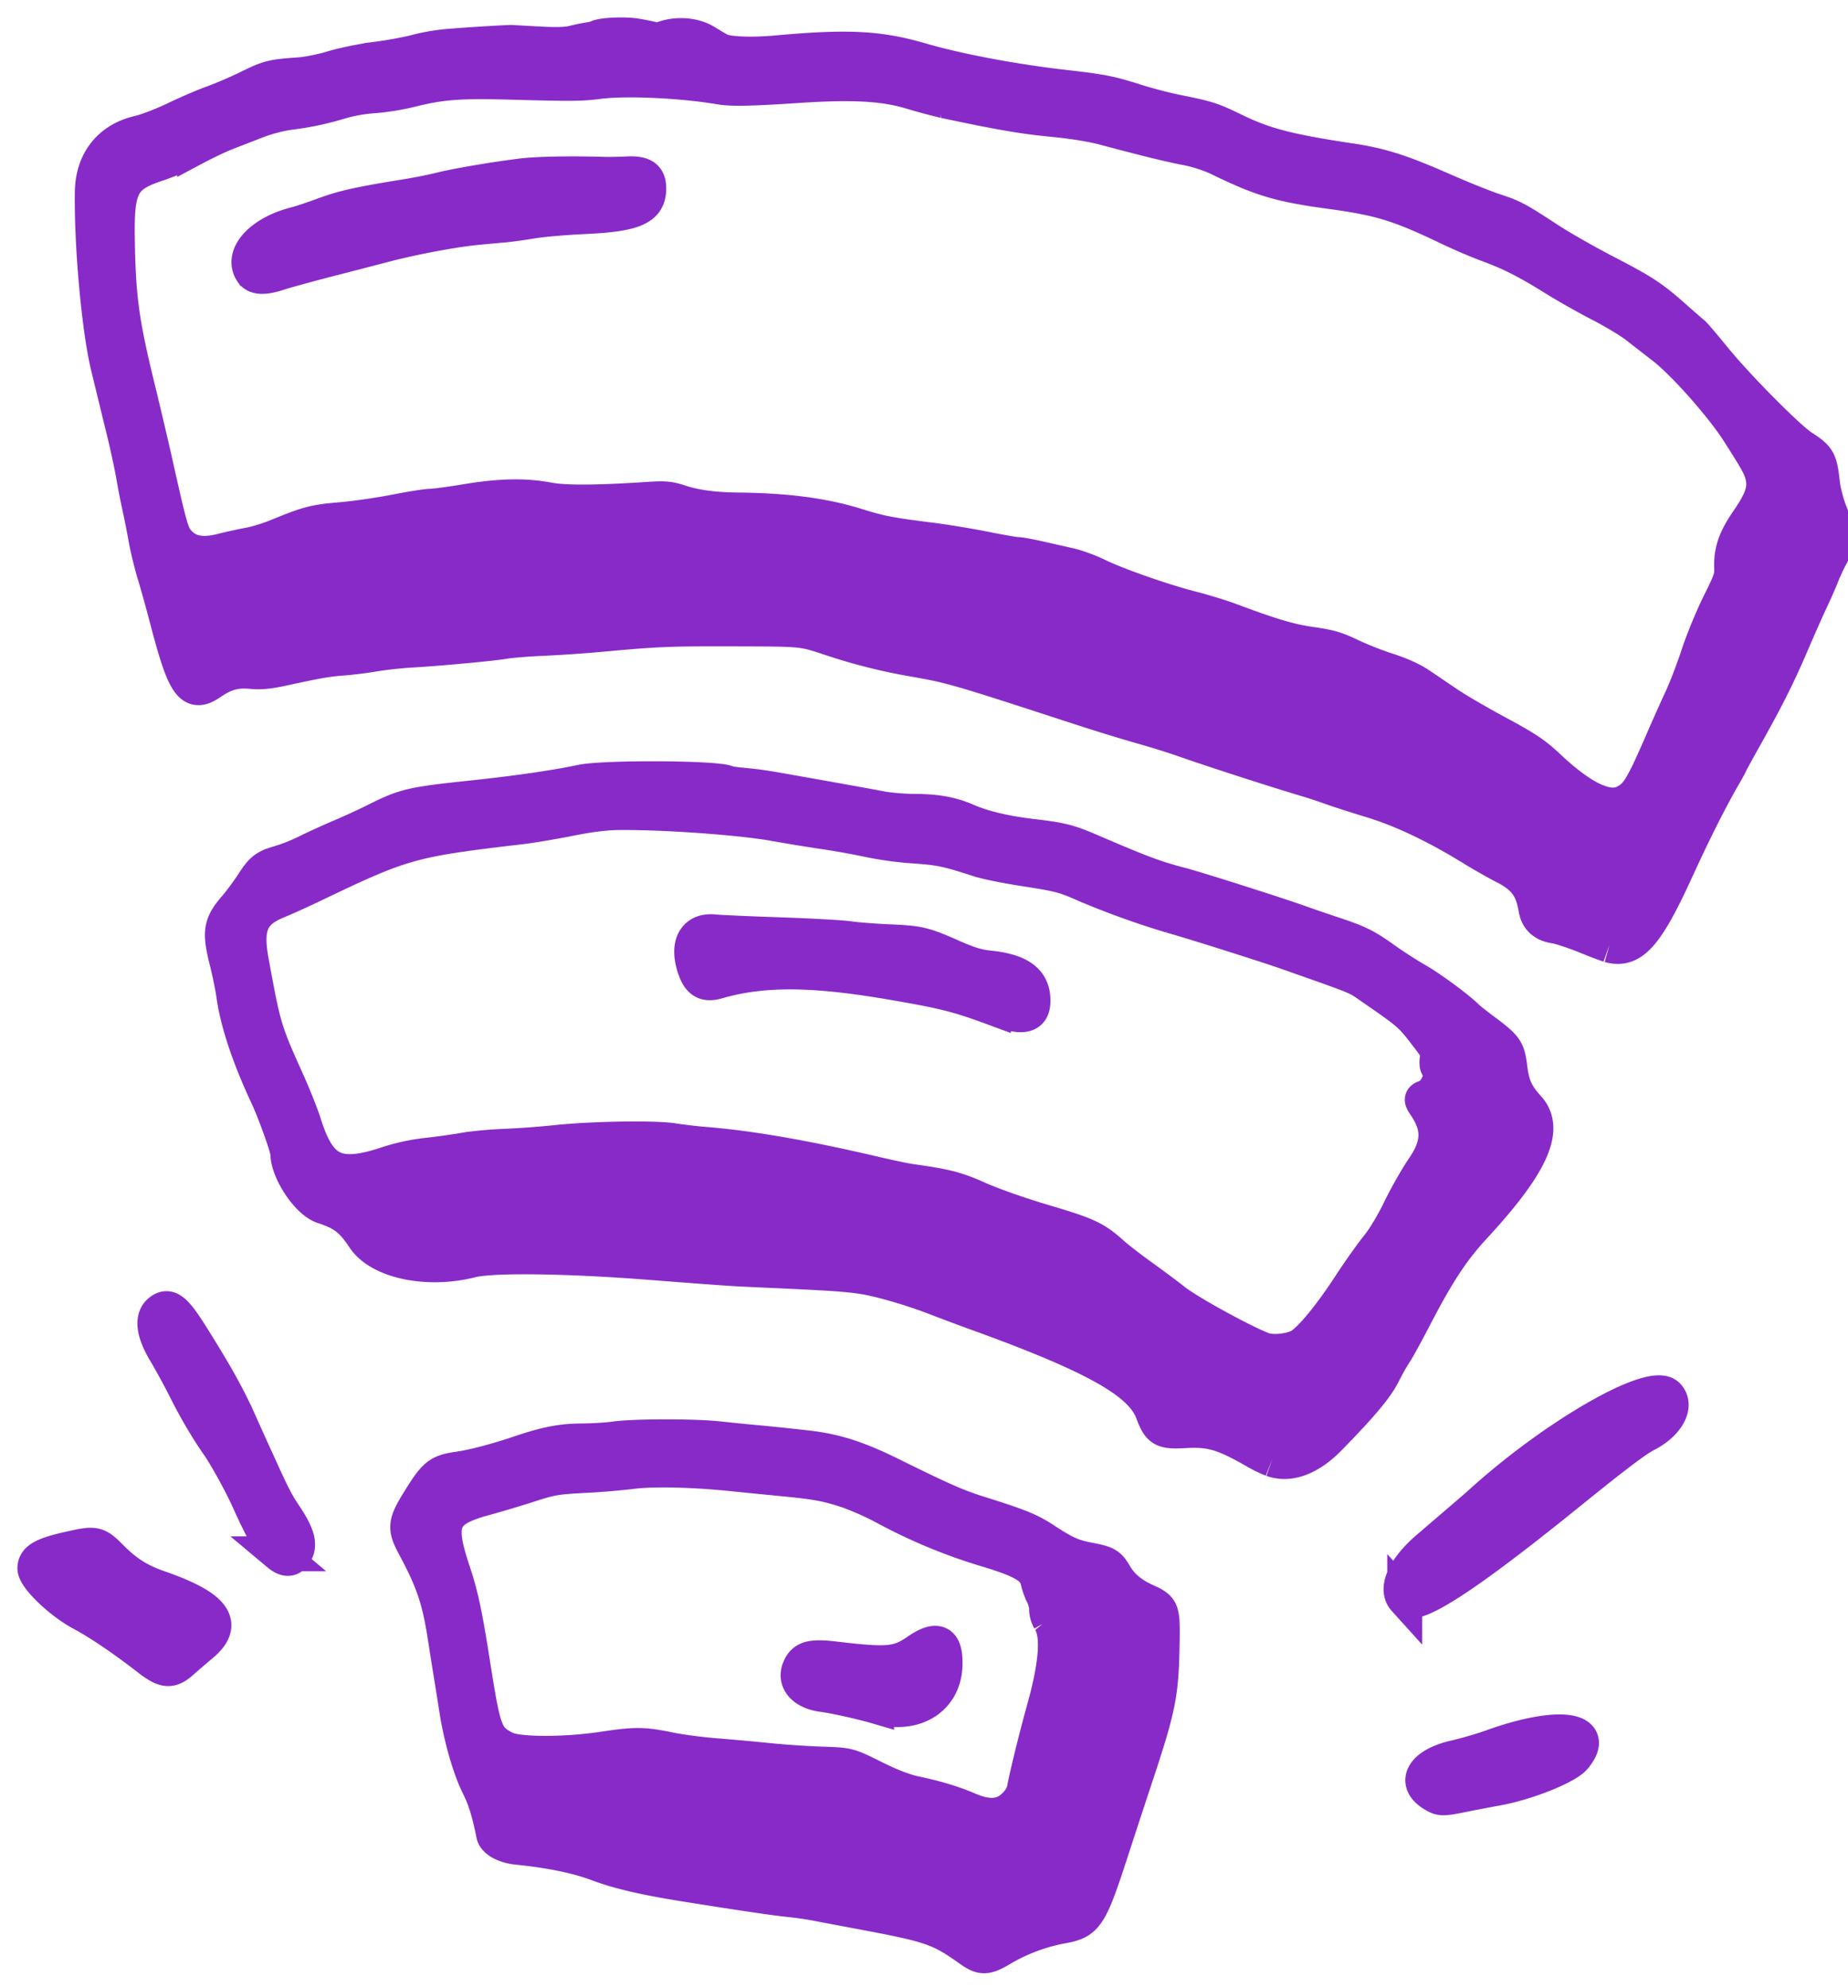
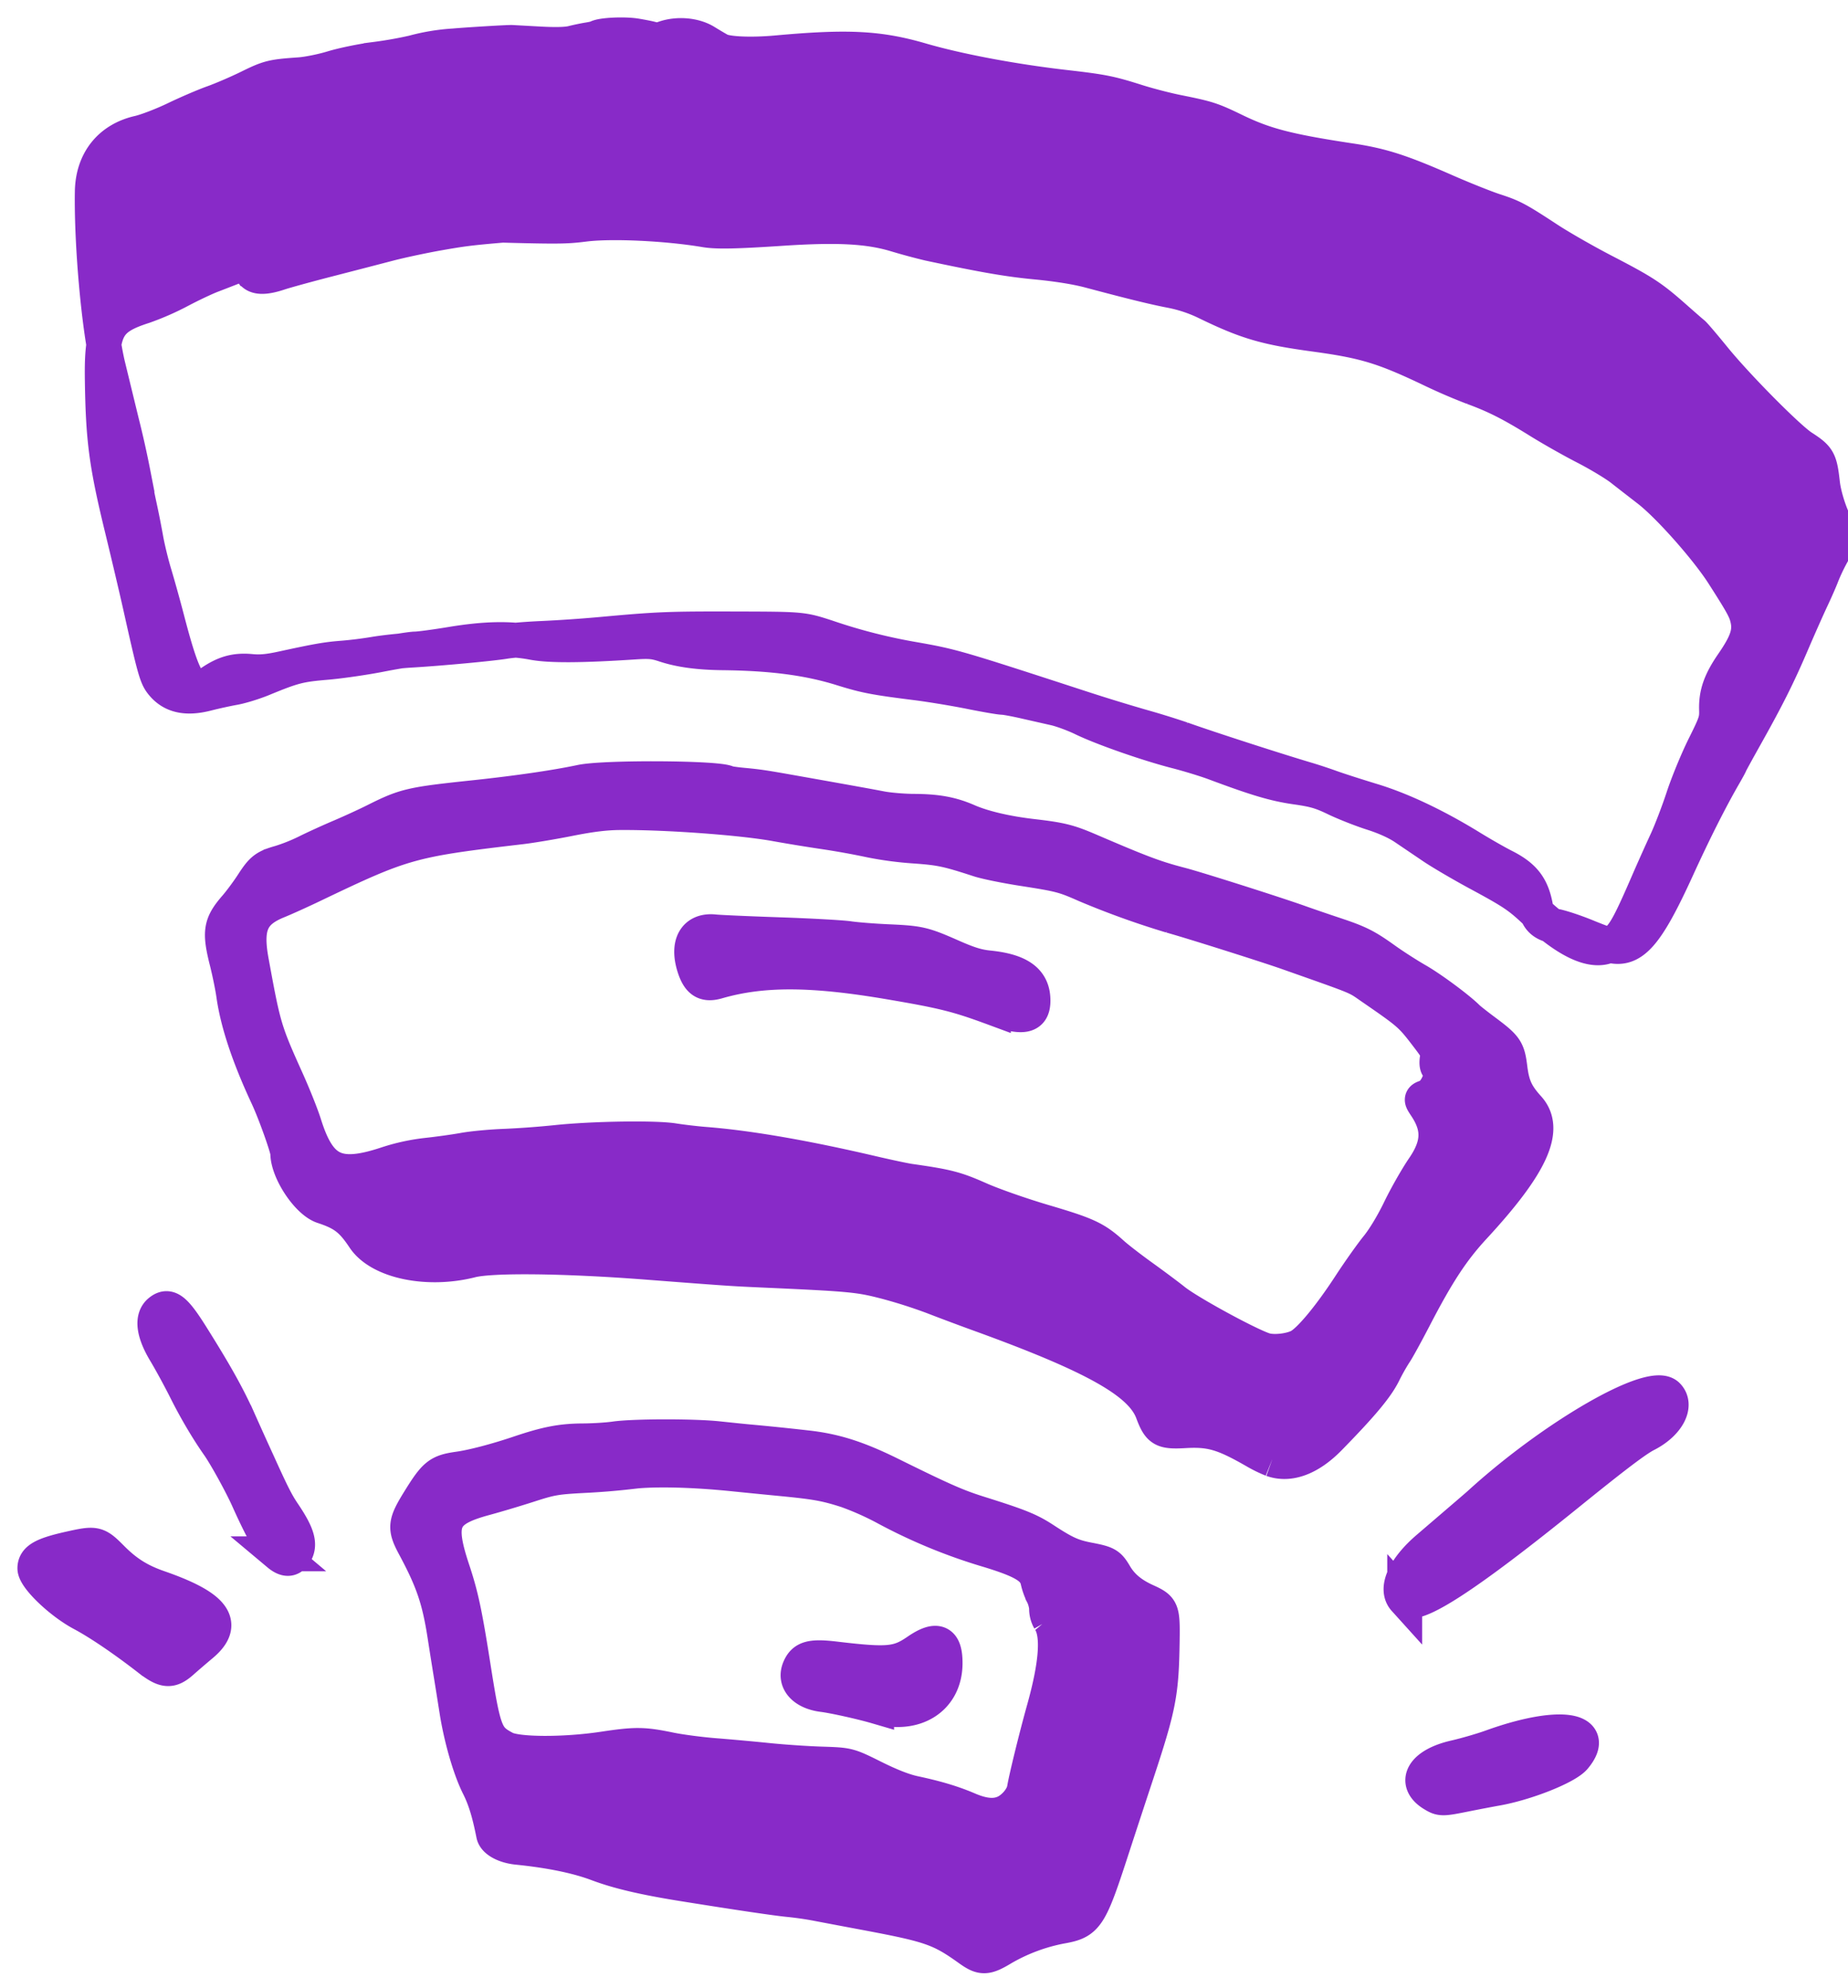
<svg xmlns="http://www.w3.org/2000/svg" width="53" height="57" viewBox="0 0 53 57">
-   <path d="M27.8 55.893c-.831-.595-1.102-.69-2.963-1.04-.578-.108-1.226-.231-1.44-.272a9.76 9.76 0 0 0-.774-.11c-.347-.033-1.458-.197-3.046-.452-1.11-.178-1.847-.351-2.44-.574-.574-.217-1.355-.378-2.298-.473-.36-.037-.647-.192-.683-.37-.125-.633-.245-1.022-.428-1.386-.249-.496-.504-1.38-.628-2.174-.048-.304-.123-.778-.168-1.052-.045-.274-.12-.747-.167-1.052-.164-1.07-.344-1.603-.875-2.593-.287-.533-.274-.658.127-1.307.464-.75.566-.833 1.137-.914.407-.057 1.086-.235 1.737-.455.791-.267 1.22-.349 1.834-.351.29-.002.7-.027.912-.058.534-.077 2.264-.08 2.964-.004.32.034.706.074.859.088a72 72 0 0 1 1.66.17c.815.089 1.469.296 2.437.775 1.491.736 1.886.91 2.541 1.115 1.133.356 1.423.473 1.837.743.602.394.818.491 1.278.58.524.1.586.135.76.43.19.326.467.56.89.752.464.21.481.25.469 1.127-.022 1.519-.09 1.878-.746 3.861a542.84 542.84 0 0 0-.682 2.076c-.655 2.019-.731 2.136-1.479 2.267a5.337 5.337 0 0 0-1.66.618c-.482.292-.6.296-.965.035zm1.03-3.922c.263-.126.509-.425.549-.671.052-.317.346-1.511.557-2.266.378-1.35.432-2.197.164-2.58a.658.658 0 0 1-.085-.32c0-.108-.047-.29-.105-.402a1.816 1.816 0 0 1-.14-.385c-.076-.382-.387-.579-1.417-.893a15.486 15.486 0 0 1-3.004-1.244 8.322 8.322 0 0 0-1.065-.47c-.607-.194-.882-.243-1.91-.342-.168-.016-.803-.078-1.41-.14-1.198-.119-2.323-.138-2.937-.05a20.1 20.1 0 0 1-1.274.103c-.814.043-.942.065-1.578.27-.38.123-.941.29-1.246.373-1.261.339-1.414.672-.947 2.074.24.723.347 1.22.586 2.74.306 1.94.36 2.077.915 2.37.337.18 1.693.186 2.824.015.923-.139 1.147-.137 1.91.021.29.06.863.135 1.274.168.41.032 1.096.094 1.522.138.427.044 1.123.092 1.547.105.772.025.772.025 1.495.385.49.243.867.39 1.167.454.643.137 1.11.278 1.55.467.44.188.775.213 1.057.08zm-3.688-3.036c-.445-.13-1.239-.305-1.54-.342-.537-.067-.824-.381-.675-.741.127-.307.337-.364 1.036-.28 1.508.179 1.796.151 2.342-.223.567-.39.805-.284.8.355-.007 1.003-.873 1.546-1.963 1.23zm15.96 2.516c-.58-.353-.281-.847.636-1.054.298-.068.77-.205 1.05-.306 1.89-.681 3.066-.53 2.364.306-.234.278-1.395.738-2.236.886-.198.035-.6.112-.895.171-.661.133-.696.133-.92-.004zM4.266 47.566c-.71-.551-1.42-1.033-1.91-1.294C1.74 45.944 1 45.234 1 44.972c0-.257.236-.39.994-.56.753-.168.781-.162 1.214.273.412.414.786.648 1.336.84 1.598.554 1.959 1.036 1.232 1.642-.175.147-.424.36-.553.475-.329.294-.496.281-.956-.076zm36.02-1.706c-.272-.301-.004-.889.667-1.465l.909-.78c.284-.243.544-.467.577-.498 2.121-1.933 4.93-3.553 5.379-3.103.285.285 0 .812-.607 1.12-.29.148-.891.603-2.247 1.7-2.945 2.382-4.405 3.327-4.678 3.026zm-32.3-1.303c-.166-.14-.49-.725-.86-1.552-.193-.435-.648-1.262-.86-1.564-.316-.45-.652-1.02-.93-1.575-.172-.344-.44-.835-.594-1.092-.338-.56-.393-.976-.155-1.168.246-.2.427-.057.915.722.702 1.12 1.042 1.733 1.368 2.464a126.84 126.84 0 0 0 .526 1.163c.406.897.535 1.152.73 1.44.422.624.5.916.317 1.177-.112.16-.254.156-.458-.015zm28.5-2.706a3.637 3.637 0 0 1-.47-.228c-.926-.534-1.29-.64-2.04-.597-.633.036-.728-.019-.92-.534-.32-.857-1.64-1.602-4.98-2.812-.381-.138-.974-.36-1.319-.494a14.564 14.564 0 0 0-1.356-.432c-.775-.2-.982-.219-3.61-.337-.79-.035-.927-.044-3.212-.22-2.383-.184-4.477-.208-5.066-.058-1.25.318-2.622.032-3.071-.641-.356-.534-.586-.71-1.175-.904-.438-.143-1.014-1.012-1.014-1.529 0-.14-.364-1.16-.576-1.615-.54-1.157-.862-2.124-.975-2.926-.032-.227-.12-.656-.195-.954-.215-.852-.181-1.064.252-1.563.132-.152.349-.445.482-.65.28-.432.364-.497.818-.626a5.34 5.34 0 0 0 .747-.302c.229-.114.665-.313.97-.442.304-.13.745-.332.979-.45.867-.434 1.026-.472 2.813-.661 1.254-.133 2.356-.292 3.101-.45.673-.141 3.943-.122 4.189.025.026.015.221.044.435.064.474.045.581.061 1.522.228 1.699.302 2.095.374 2.464.445.214.04.626.075.918.077.667.002 1.088.079 1.553.282.442.193 1.102.349 1.848.436.835.097 1.046.15 1.656.412 1.492.641 1.873.784 2.608.975.47.122 2.781.857 3.433 1.092.213.076.647.225.964.33.711.236.912.336 1.472.738.244.174.655.438.914.586.405.233 1.175.803 1.44 1.067.045.046.257.213.47.372.637.474.684.542.751 1.08.063.506.18.76.52 1.135.555.613.093 1.625-1.556 3.41-.615.665-1.045 1.32-1.706 2.595-.245.472-.498.933-.563 1.024a6.066 6.066 0 0 0-.326.58c-.2.401-.619.901-1.55 1.854-.564.577-1.142.795-1.638.618zm.771-3.241c.293-.15.865-.834 1.463-1.75.258-.396.611-.894.784-1.107.19-.234.446-.659.645-1.071.182-.376.486-.91.676-1.188.451-.658.471-1.158.072-1.761-.146-.22-.146-.22.021-.278.292-.102.534-.729.33-.855-.038-.024-.048-.12-.027-.255.033-.201.012-.246-.292-.643-.465-.608-.504-.642-1.585-1.387-.471-.324-.267-.24-2.409-.997-.605-.213-2.774-.899-3.35-1.058a24.051 24.051 0 0 1-2.444-.88c-.632-.279-.732-.305-1.82-.474-.487-.076-1.047-.19-1.245-.255-.905-.295-1.11-.338-1.847-.39a9.882 9.882 0 0 1-1.246-.164 22.549 22.549 0 0 0-1.365-.246 49.19 49.19 0 0 1-1.329-.217c-.958-.18-3.158-.343-4.512-.333-.414.003-.83.054-1.44.175-.472.094-1.095.199-1.384.233-3.177.373-3.385.431-5.98 1.674-.35.168-.806.374-1.013.458-.752.306-.933.72-.752 1.717.35 1.915.373 1.996 1.022 3.436.192.428.416.989.496 1.246.427 1.36.95 1.61 2.378 1.135a5.709 5.709 0 0 1 1.146-.248c.325-.035.798-.101 1.052-.147.253-.046.784-.096 1.18-.11a25.97 25.97 0 0 0 1.467-.108c1.031-.11 2.832-.139 3.367-.053.235.037.638.085.897.105 1.258.099 2.868.377 4.817.833.442.103.915.203 1.052.223 1.084.154 1.32.215 1.994.513.39.174 1.206.46 1.874.657 1.23.363 1.458.47 1.946.91.137.125.523.423.858.664.335.241.751.551.924.69.432.343 2.23 1.318 2.617 1.418.262.068.713.015.962-.112zm-8.766-9.705c-1.037-.383-1.438-.483-3.014-.75-2.216-.375-3.629-.378-4.907-.008-.349.1-.524-.009-.654-.409-.215-.662.019-1.077.574-1.016.137.015.971.052 1.855.082.883.03 1.78.08 1.993.11.213.032.724.072 1.135.09.893.04 1.007.066 1.827.428.489.215.734.29 1.052.323.89.09 1.274.374 1.274.938 0 .466-.296.521-1.135.212zm17.663-1.8a13.93 13.93 0 0 1-.703-.27c-.325-.13-.71-.256-.854-.278-.32-.048-.499-.21-.548-.502-.105-.618-.332-.918-.922-1.215-.206-.104-.63-.346-.944-.539-1.011-.622-2.002-1.09-2.84-1.343-.426-.13-.949-.297-1.162-.374a14.978 14.978 0 0 0-.665-.221c-.896-.265-2.822-.887-3.626-1.173a24.187 24.187 0 0 0-1.163-.359 55.192 55.192 0 0 1-1.689-.519c-3.58-1.167-3.72-1.208-4.784-1.397a16.116 16.116 0 0 1-2.525-.64c-.72-.235-.72-.235-2.63-.24-1.93-.005-2.228.007-3.876.158a40.6 40.6 0 0 1-1.661.114c-.411.017-.897.056-1.08.086-.39.065-1.856.201-2.686.25-.32.018-.79.07-1.046.113a11.52 11.52 0 0 1-.913.115c-.454.034-.72.08-1.723.298-.41.09-.647.112-.913.086-.445-.042-.755.044-1.158.32-.556.383-.754.093-1.257-1.837-.108-.416-.27-.993-.357-1.282-.088-.29-.197-.738-.243-.997a27.201 27.201 0 0 0-.192-.969c-.06-.274-.137-.672-.17-.886a28.096 28.096 0 0 0-.34-1.522L3.1 10.504c-.26-1.075-.479-3.489-.453-5.011.015-.873.51-1.494 1.34-1.681.217-.05.682-.228 1.035-.398.353-.17.844-.381 1.092-.469.248-.088.709-.286 1.024-.441.573-.282.67-.306 1.448-.36.228-.015.658-.101.954-.192.297-.09.845-.203 1.219-.25a11.7 11.7 0 0 0 1.094-.193 5.778 5.778 0 0 1 1.163-.192c.421-.037 1.54-.104 1.66-.1l.786.043c.465.026.786.018.95-.023.136-.034.343-.078.46-.096.118-.019.232-.045.255-.06.128-.078.788-.109 1.121-.051.306.052.49.094.533.12.022.014.145-.01.272-.054.384-.132.866-.09 1.18.105.149.092.332.2.408.241.203.11.896.141 1.65.072 2.028-.184 2.918-.138 4.124.213 1.06.309 2.625.604 4.098.774 1.117.128 1.312.167 2.104.418.32.101.843.237 1.163.3.865.174.97.208 1.643.534.85.412 1.522.586 3.312.856.892.135 1.44.311 2.734.88.498.218 1.121.467 1.384.553.535.174.653.237 1.558.83.35.228 1.073.642 1.606.917 1.118.58 1.34.725 1.99 1.298.26.23.506.445.545.475.04.03.319.358.62.728.663.811 2.119 2.28 2.513 2.533.47.303.509.373.584 1.042.028.25.124.604.247.911.248.621.249.696.006 1.144a5.53 5.53 0 0 0-.27.573c-.043.117-.177.424-.299.683-.122.259-.376.832-.565 1.273-.392.917-.711 1.553-1.335 2.665-.24.429-.437.788-.437.799 0 .01-.083.163-.186.34-.39.678-.846 1.581-1.333 2.647-.877 1.92-1.286 2.385-1.942 2.205zm.432-4.094c.38-.191.505-.397 1.145-1.876.146-.335.369-.833.497-1.108.127-.274.342-.834.477-1.245.135-.412.408-1.074.606-1.473.332-.666.36-.75.351-1.052-.013-.455.11-.808.466-1.324.404-.587.509-.896.429-1.269-.056-.257-.143-.418-.703-1.293-.469-.733-1.562-1.966-2.142-2.415-.24-.186-.59-.457-.776-.603-.186-.145-.65-.424-1.03-.62-.381-.195-.98-.534-1.33-.752-.795-.494-1.248-.724-1.898-.962a16.09 16.09 0 0 1-1.147-.492c-1.416-.678-1.946-.84-3.405-1.038-1.381-.188-1.926-.346-3.046-.887a4.128 4.128 0 0 0-1.052-.36c-.478-.091-1.1-.243-2.353-.577-.37-.098-.925-.187-1.523-.244-.807-.077-1.492-.195-3.073-.532a17.677 17.677 0 0 1-.97-.262c-.772-.23-1.659-.277-3.238-.173-1.356.09-1.888.1-2.215.044-1.097-.185-2.683-.26-3.464-.162-.535.068-.767.07-2.544.022-1.504-.04-1.992-.001-2.907.227-.29.072-.75.145-1.024.162a4.722 4.722 0 0 0-.886.149c-.55.166-.982.26-1.52.328-.28.036-.667.137-.969.255-.276.108-.657.256-.848.329-.19.073-.602.268-.914.434a7.749 7.749 0 0 1-1.025.448c-1.039.334-1.208.63-1.19 2.076.024 1.738.116 2.437.567 4.291.178.731.413 1.728.522 2.215.397 1.782.463 2.021.607 2.21.281.369.695.47 1.3.315.233-.06.586-.137.784-.172.198-.035.572-.15.83-.257.86-.354 1.046-.403 1.791-.466.401-.033 1.1-.134 1.553-.222.453-.09.914-.162 1.024-.163.11 0 .575-.062 1.032-.138.967-.16 1.679-.175 2.348-.048.477.09 1.381.085 2.89-.014.455-.03.584-.018.886.082.439.145.97.217 1.655.225 1.415.015 2.462.153 3.411.448.694.216.94.263 2.154.416.396.05 1.084.163 1.529.252.445.09.867.162.939.162.07 0 .355.052.63.115l.861.195c.198.044.56.177.803.295.568.276 1.868.73 2.685.94.35.09.849.242 1.108.339 1.21.452 1.717.602 2.325.689.529.075.722.13 1.136.33.274.131.752.32 1.063.418.358.114.693.265.914.414l.792.536c.244.167.83.51 1.3.765.997.537 1.183.661 1.634 1.083.952.892 1.68 1.227 2.148.99zM7.232 7.806c-.333-.476.256-1.127 1.243-1.374.137-.034.51-.159.83-.277.547-.202 1.027-.308 2.354-.521.305-.049.74-.136.969-.193.47-.118 1.545-.3 2.326-.397.454-.056 1.387-.074 2.353-.046.152.005.459 0 .681-.012.451-.022.616.087.619.407.005.572-.408.754-1.854.819-.548.025-1.22.083-1.495.13-.274.047-.66.099-.858.116-.922.079-1.13.105-1.855.233-.426.076-1.05.209-1.384.296-.335.088-1.108.288-1.717.445-.609.156-1.25.333-1.424.39-.431.145-.678.14-.788-.016z" fill="#882AC8" fillRule="nonzero" stroke="#882AC8" strokeWidth=".3" />
+   <path d="M27.8 55.893c-.831-.595-1.102-.69-2.963-1.04-.578-.108-1.226-.231-1.44-.272a9.76 9.76 0 0 0-.774-.11c-.347-.033-1.458-.197-3.046-.452-1.11-.178-1.847-.351-2.44-.574-.574-.217-1.355-.378-2.298-.473-.36-.037-.647-.192-.683-.37-.125-.633-.245-1.022-.428-1.386-.249-.496-.504-1.38-.628-2.174-.048-.304-.123-.778-.168-1.052-.045-.274-.12-.747-.167-1.052-.164-1.07-.344-1.603-.875-2.593-.287-.533-.274-.658.127-1.307.464-.75.566-.833 1.137-.914.407-.057 1.086-.235 1.737-.455.791-.267 1.22-.349 1.834-.351.29-.002.7-.027.912-.058.534-.077 2.264-.08 2.964-.004.32.034.706.074.859.088a72 72 0 0 1 1.66.17c.815.089 1.469.296 2.437.775 1.491.736 1.886.91 2.541 1.115 1.133.356 1.423.473 1.837.743.602.394.818.491 1.278.58.524.1.586.135.76.43.19.326.467.56.89.752.464.21.481.25.469 1.127-.022 1.519-.09 1.878-.746 3.861a542.84 542.84 0 0 0-.682 2.076c-.655 2.019-.731 2.136-1.479 2.267a5.337 5.337 0 0 0-1.66.618c-.482.292-.6.296-.965.035zm1.03-3.922c.263-.126.509-.425.549-.671.052-.317.346-1.511.557-2.266.378-1.35.432-2.197.164-2.58a.658.658 0 0 1-.085-.32c0-.108-.047-.29-.105-.402a1.816 1.816 0 0 1-.14-.385c-.076-.382-.387-.579-1.417-.893a15.486 15.486 0 0 1-3.004-1.244 8.322 8.322 0 0 0-1.065-.47c-.607-.194-.882-.243-1.91-.342-.168-.016-.803-.078-1.41-.14-1.198-.119-2.323-.138-2.937-.05a20.1 20.1 0 0 1-1.274.103c-.814.043-.942.065-1.578.27-.38.123-.941.29-1.246.373-1.261.339-1.414.672-.947 2.074.24.723.347 1.22.586 2.74.306 1.94.36 2.077.915 2.37.337.18 1.693.186 2.824.015.923-.139 1.147-.137 1.91.021.29.06.863.135 1.274.168.41.032 1.096.094 1.522.138.427.044 1.123.092 1.547.105.772.025.772.025 1.495.385.49.243.867.39 1.167.454.643.137 1.11.278 1.55.467.44.188.775.213 1.057.08zm-3.688-3.036c-.445-.13-1.239-.305-1.54-.342-.537-.067-.824-.381-.675-.741.127-.307.337-.364 1.036-.28 1.508.179 1.796.151 2.342-.223.567-.39.805-.284.8.355-.007 1.003-.873 1.546-1.963 1.23zm15.96 2.516c-.58-.353-.281-.847.636-1.054.298-.068.77-.205 1.05-.306 1.89-.681 3.066-.53 2.364.306-.234.278-1.395.738-2.236.886-.198.035-.6.112-.895.171-.661.133-.696.133-.92-.004zM4.266 47.566c-.71-.551-1.42-1.033-1.91-1.294C1.74 45.944 1 45.234 1 44.972c0-.257.236-.39.994-.56.753-.168.781-.162 1.214.273.412.414.786.648 1.336.84 1.598.554 1.959 1.036 1.232 1.642-.175.147-.424.36-.553.475-.329.294-.496.281-.956-.076zm36.02-1.706c-.272-.301-.004-.889.667-1.465l.909-.78c.284-.243.544-.467.577-.498 2.121-1.933 4.93-3.553 5.379-3.103.285.285 0 .812-.607 1.12-.29.148-.891.603-2.247 1.7-2.945 2.382-4.405 3.327-4.678 3.026zm-32.3-1.303c-.166-.14-.49-.725-.86-1.552-.193-.435-.648-1.262-.86-1.564-.316-.45-.652-1.02-.93-1.575-.172-.344-.44-.835-.594-1.092-.338-.56-.393-.976-.155-1.168.246-.2.427-.057.915.722.702 1.12 1.042 1.733 1.368 2.464a126.84 126.84 0 0 0 .526 1.163c.406.897.535 1.152.73 1.44.422.624.5.916.317 1.177-.112.16-.254.156-.458-.015zm28.5-2.706a3.637 3.637 0 0 1-.47-.228c-.926-.534-1.29-.64-2.04-.597-.633.036-.728-.019-.92-.534-.32-.857-1.64-1.602-4.98-2.812-.381-.138-.974-.36-1.319-.494a14.564 14.564 0 0 0-1.356-.432c-.775-.2-.982-.219-3.61-.337-.79-.035-.927-.044-3.212-.22-2.383-.184-4.477-.208-5.066-.058-1.25.318-2.622.032-3.071-.641-.356-.534-.586-.71-1.175-.904-.438-.143-1.014-1.012-1.014-1.529 0-.14-.364-1.16-.576-1.615-.54-1.157-.862-2.124-.975-2.926-.032-.227-.12-.656-.195-.954-.215-.852-.181-1.064.252-1.563.132-.152.349-.445.482-.65.28-.432.364-.497.818-.626a5.34 5.34 0 0 0 .747-.302c.229-.114.665-.313.97-.442.304-.13.745-.332.979-.45.867-.434 1.026-.472 2.813-.661 1.254-.133 2.356-.292 3.101-.45.673-.141 3.943-.122 4.189.025.026.015.221.044.435.064.474.045.581.061 1.522.228 1.699.302 2.095.374 2.464.445.214.04.626.075.918.077.667.002 1.088.079 1.553.282.442.193 1.102.349 1.848.436.835.097 1.046.15 1.656.412 1.492.641 1.873.784 2.608.975.47.122 2.781.857 3.433 1.092.213.076.647.225.964.33.711.236.912.336 1.472.738.244.174.655.438.914.586.405.233 1.175.803 1.44 1.067.045.046.257.213.47.372.637.474.684.542.751 1.08.063.506.18.76.52 1.135.555.613.093 1.625-1.556 3.41-.615.665-1.045 1.32-1.706 2.595-.245.472-.498.933-.563 1.024a6.066 6.066 0 0 0-.326.58c-.2.401-.619.901-1.55 1.854-.564.577-1.142.795-1.638.618zm.771-3.241c.293-.15.865-.834 1.463-1.75.258-.396.611-.894.784-1.107.19-.234.446-.659.645-1.071.182-.376.486-.91.676-1.188.451-.658.471-1.158.072-1.761-.146-.22-.146-.22.021-.278.292-.102.534-.729.33-.855-.038-.024-.048-.12-.027-.255.033-.201.012-.246-.292-.643-.465-.608-.504-.642-1.585-1.387-.471-.324-.267-.24-2.409-.997-.605-.213-2.774-.899-3.35-1.058a24.051 24.051 0 0 1-2.444-.88c-.632-.279-.732-.305-1.82-.474-.487-.076-1.047-.19-1.245-.255-.905-.295-1.11-.338-1.847-.39a9.882 9.882 0 0 1-1.246-.164 22.549 22.549 0 0 0-1.365-.246 49.19 49.19 0 0 1-1.329-.217c-.958-.18-3.158-.343-4.512-.333-.414.003-.83.054-1.44.175-.472.094-1.095.199-1.384.233-3.177.373-3.385.431-5.98 1.674-.35.168-.806.374-1.013.458-.752.306-.933.72-.752 1.717.35 1.915.373 1.996 1.022 3.436.192.428.416.989.496 1.246.427 1.36.95 1.61 2.378 1.135a5.709 5.709 0 0 1 1.146-.248c.325-.035.798-.101 1.052-.147.253-.046.784-.096 1.18-.11a25.97 25.97 0 0 0 1.467-.108c1.031-.11 2.832-.139 3.367-.053.235.037.638.085.897.105 1.258.099 2.868.377 4.817.833.442.103.915.203 1.052.223 1.084.154 1.32.215 1.994.513.39.174 1.206.46 1.874.657 1.23.363 1.458.47 1.946.91.137.125.523.423.858.664.335.241.751.551.924.69.432.343 2.23 1.318 2.617 1.418.262.068.713.015.962-.112zm-8.766-9.705c-1.037-.383-1.438-.483-3.014-.75-2.216-.375-3.629-.378-4.907-.008-.349.1-.524-.009-.654-.409-.215-.662.019-1.077.574-1.016.137.015.971.052 1.855.082.883.03 1.78.08 1.993.11.213.032.724.072 1.135.09.893.04 1.007.066 1.827.428.489.215.734.29 1.052.323.89.09 1.274.374 1.274.938 0 .466-.296.521-1.135.212zm17.663-1.8a13.93 13.93 0 0 1-.703-.27c-.325-.13-.71-.256-.854-.278-.32-.048-.499-.21-.548-.502-.105-.618-.332-.918-.922-1.215-.206-.104-.63-.346-.944-.539-1.011-.622-2.002-1.09-2.84-1.343-.426-.13-.949-.297-1.162-.374a14.978 14.978 0 0 0-.665-.221c-.896-.265-2.822-.887-3.626-1.173a24.187 24.187 0 0 0-1.163-.359 55.192 55.192 0 0 1-1.689-.519c-3.58-1.167-3.72-1.208-4.784-1.397a16.116 16.116 0 0 1-2.525-.64c-.72-.235-.72-.235-2.63-.24-1.93-.005-2.228.007-3.876.158a40.6 40.6 0 0 1-1.661.114c-.411.017-.897.056-1.08.086-.39.065-1.856.201-2.686.25-.32.018-.79.07-1.046.113a11.52 11.52 0 0 1-.913.115c-.454.034-.72.08-1.723.298-.41.09-.647.112-.913.086-.445-.042-.755.044-1.158.32-.556.383-.754.093-1.257-1.837-.108-.416-.27-.993-.357-1.282-.088-.29-.197-.738-.243-.997a27.201 27.201 0 0 0-.192-.969c-.06-.274-.137-.672-.17-.886a28.096 28.096 0 0 0-.34-1.522L3.1 10.504c-.26-1.075-.479-3.489-.453-5.011.015-.873.51-1.494 1.34-1.681.217-.05.682-.228 1.035-.398.353-.17.844-.381 1.092-.469.248-.088.709-.286 1.024-.441.573-.282.67-.306 1.448-.36.228-.015.658-.101.954-.192.297-.09.845-.203 1.219-.25a11.7 11.7 0 0 0 1.094-.193 5.778 5.778 0 0 1 1.163-.192c.421-.037 1.54-.104 1.66-.1l.786.043c.465.026.786.018.95-.023.136-.034.343-.078.46-.096.118-.019.232-.045.255-.06.128-.078.788-.109 1.121-.051.306.052.49.094.533.12.022.014.145-.01.272-.054.384-.132.866-.09 1.18.105.149.092.332.2.408.241.203.11.896.141 1.65.072 2.028-.184 2.918-.138 4.124.213 1.06.309 2.625.604 4.098.774 1.117.128 1.312.167 2.104.418.32.101.843.237 1.163.3.865.174.97.208 1.643.534.85.412 1.522.586 3.312.856.892.135 1.44.311 2.734.88.498.218 1.121.467 1.384.553.535.174.653.237 1.558.83.35.228 1.073.642 1.606.917 1.118.58 1.34.725 1.99 1.298.26.23.506.445.545.475.04.03.319.358.62.728.663.811 2.119 2.28 2.513 2.533.47.303.509.373.584 1.042.028.25.124.604.247.911.248.621.249.696.006 1.144a5.53 5.53 0 0 0-.27.573c-.043.117-.177.424-.299.683-.122.259-.376.832-.565 1.273-.392.917-.711 1.553-1.335 2.665-.24.429-.437.788-.437.799 0 .01-.083.163-.186.34-.39.678-.846 1.581-1.333 2.647-.877 1.92-1.286 2.385-1.942 2.205zc.38-.191.505-.397 1.145-1.876.146-.335.369-.833.497-1.108.127-.274.342-.834.477-1.245.135-.412.408-1.074.606-1.473.332-.666.36-.75.351-1.052-.013-.455.11-.808.466-1.324.404-.587.509-.896.429-1.269-.056-.257-.143-.418-.703-1.293-.469-.733-1.562-1.966-2.142-2.415-.24-.186-.59-.457-.776-.603-.186-.145-.65-.424-1.03-.62-.381-.195-.98-.534-1.33-.752-.795-.494-1.248-.724-1.898-.962a16.09 16.09 0 0 1-1.147-.492c-1.416-.678-1.946-.84-3.405-1.038-1.381-.188-1.926-.346-3.046-.887a4.128 4.128 0 0 0-1.052-.36c-.478-.091-1.1-.243-2.353-.577-.37-.098-.925-.187-1.523-.244-.807-.077-1.492-.195-3.073-.532a17.677 17.677 0 0 1-.97-.262c-.772-.23-1.659-.277-3.238-.173-1.356.09-1.888.1-2.215.044-1.097-.185-2.683-.26-3.464-.162-.535.068-.767.07-2.544.022-1.504-.04-1.992-.001-2.907.227-.29.072-.75.145-1.024.162a4.722 4.722 0 0 0-.886.149c-.55.166-.982.26-1.52.328-.28.036-.667.137-.969.255-.276.108-.657.256-.848.329-.19.073-.602.268-.914.434a7.749 7.749 0 0 1-1.025.448c-1.039.334-1.208.63-1.19 2.076.024 1.738.116 2.437.567 4.291.178.731.413 1.728.522 2.215.397 1.782.463 2.021.607 2.21.281.369.695.47 1.3.315.233-.06.586-.137.784-.172.198-.035.572-.15.83-.257.86-.354 1.046-.403 1.791-.466.401-.033 1.1-.134 1.553-.222.453-.09.914-.162 1.024-.163.11 0 .575-.062 1.032-.138.967-.16 1.679-.175 2.348-.048.477.09 1.381.085 2.89-.014.455-.03.584-.018.886.082.439.145.97.217 1.655.225 1.415.015 2.462.153 3.411.448.694.216.94.263 2.154.416.396.05 1.084.163 1.529.252.445.09.867.162.939.162.07 0 .355.052.63.115l.861.195c.198.044.56.177.803.295.568.276 1.868.73 2.685.94.35.09.849.242 1.108.339 1.21.452 1.717.602 2.325.689.529.075.722.13 1.136.33.274.131.752.32 1.063.418.358.114.693.265.914.414l.792.536c.244.167.83.51 1.3.765.997.537 1.183.661 1.634 1.083.952.892 1.68 1.227 2.148.99zM7.232 7.806c-.333-.476.256-1.127 1.243-1.374.137-.034.51-.159.83-.277.547-.202 1.027-.308 2.354-.521.305-.049.74-.136.969-.193.47-.118 1.545-.3 2.326-.397.454-.056 1.387-.074 2.353-.046.152.005.459 0 .681-.012.451-.022.616.087.619.407.005.572-.408.754-1.854.819-.548.025-1.22.083-1.495.13-.274.047-.66.099-.858.116-.922.079-1.13.105-1.855.233-.426.076-1.05.209-1.384.296-.335.088-1.108.288-1.717.445-.609.156-1.25.333-1.424.39-.431.145-.678.14-.788-.016z" fill="#882AC8" fillRule="nonzero" stroke="#882AC8" strokeWidth=".3" />
</svg>